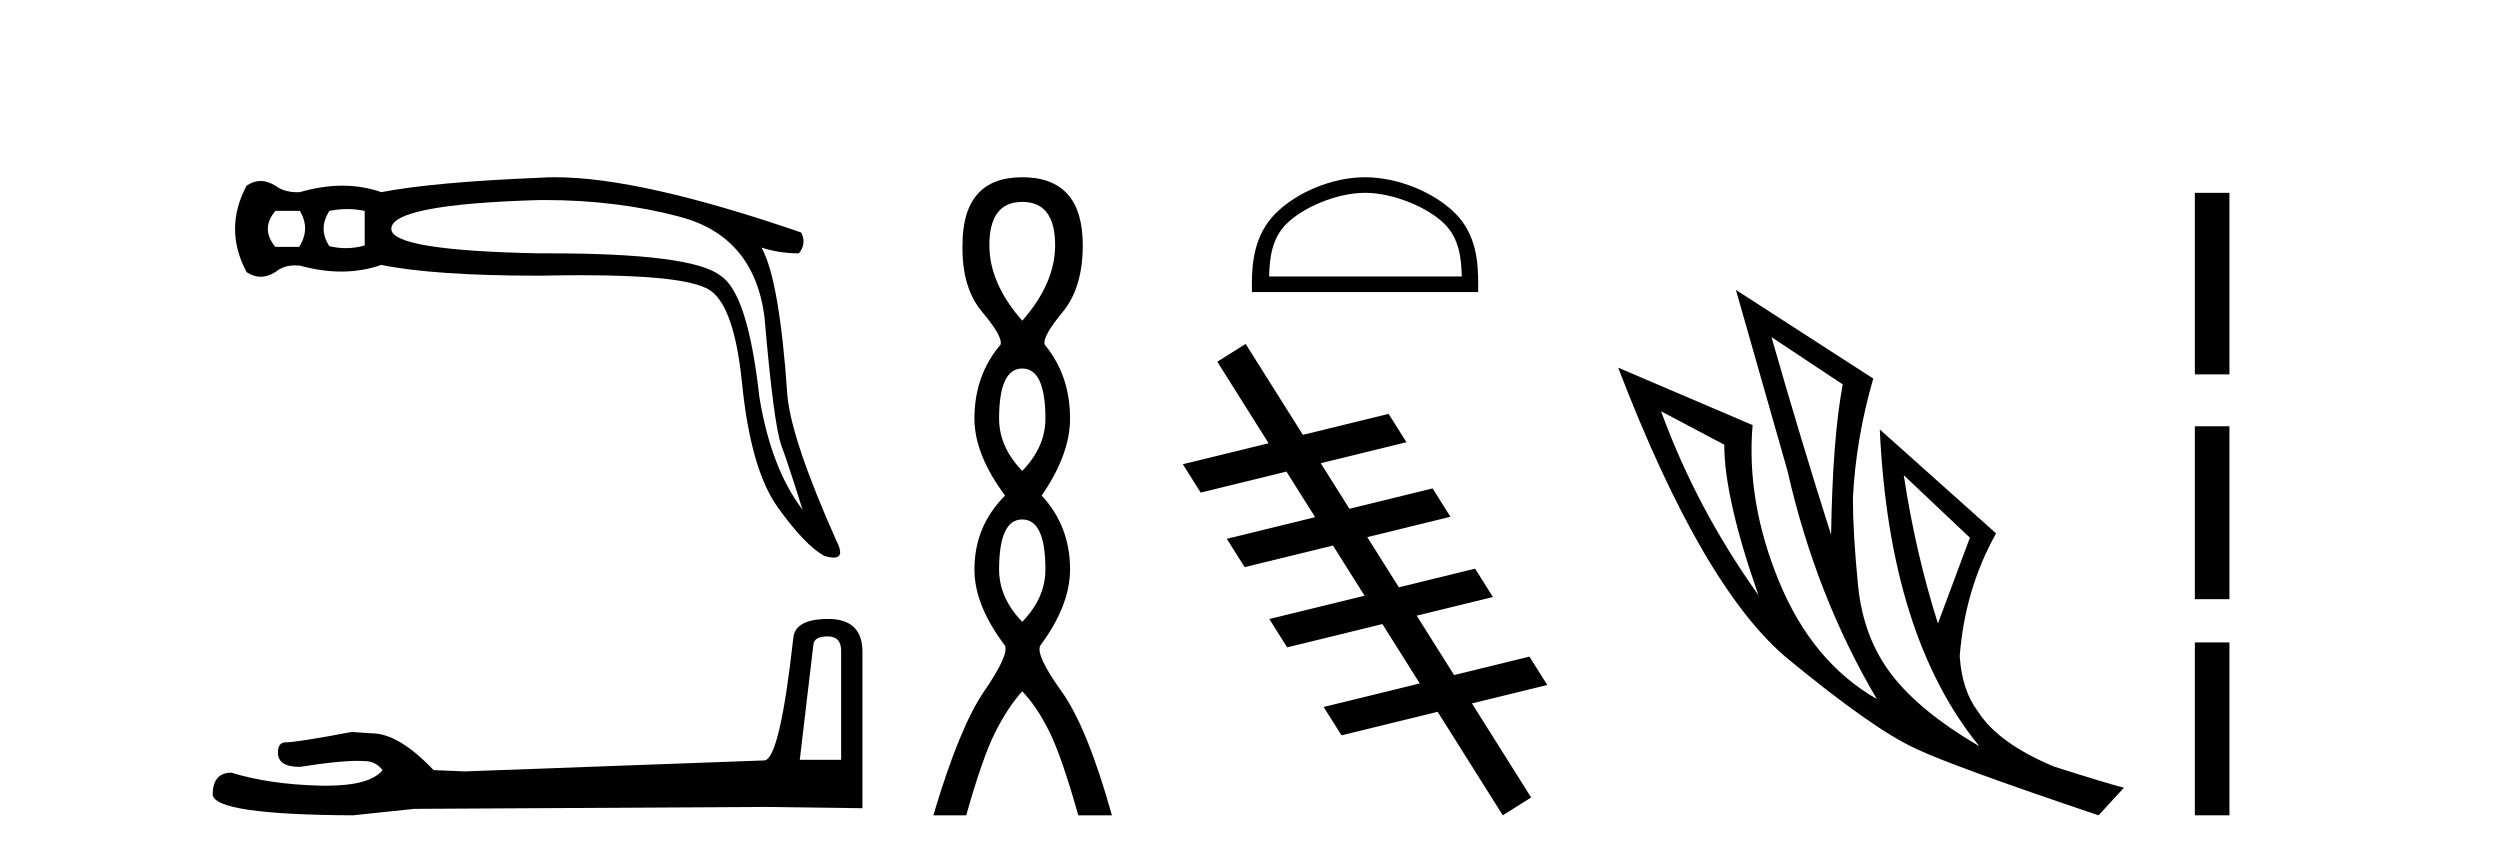
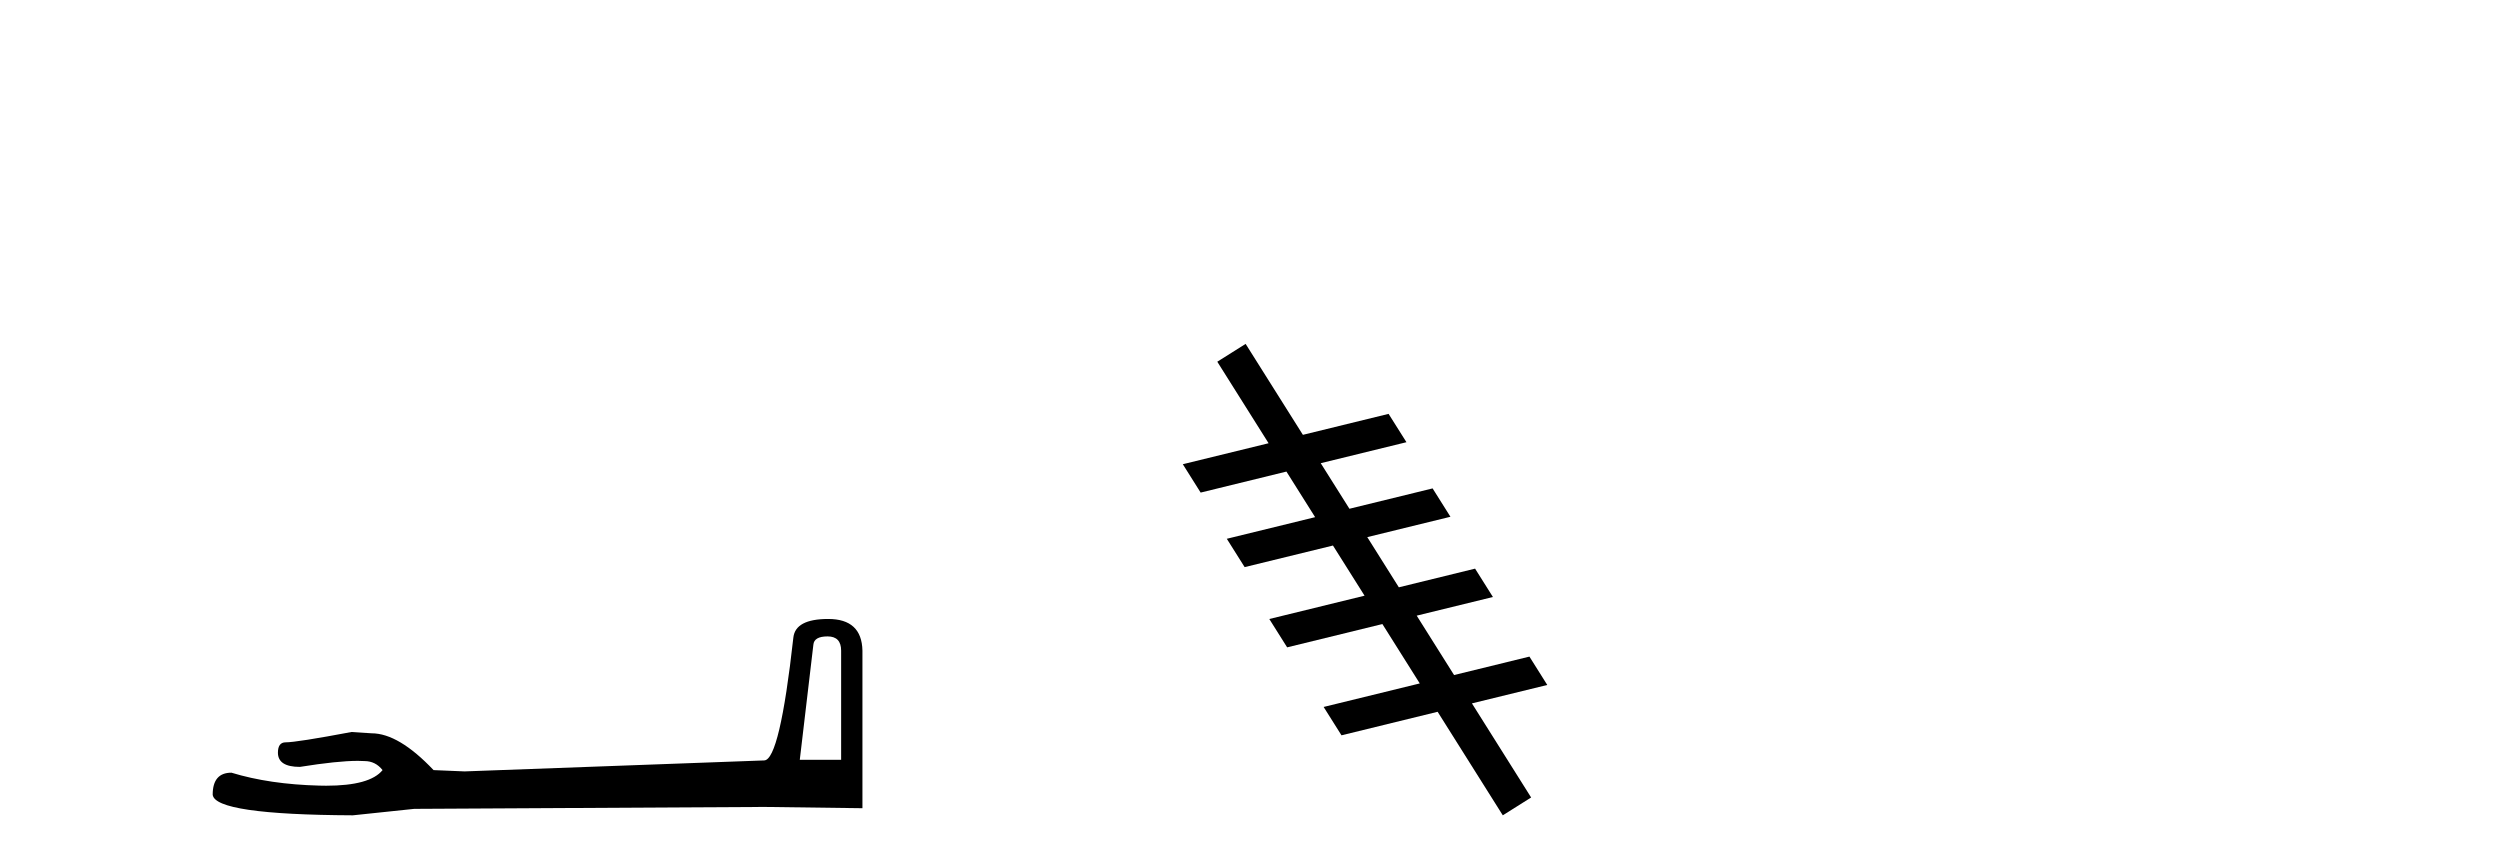
<svg xmlns="http://www.w3.org/2000/svg" width="119.0" height="41.0">
-   <path d="M 14.273 10.038 Q 14.788 10.895 14.239 11.752 L 13.108 11.752 Q 12.388 10.895 13.108 10.038 ZM 16.527 9.952 Q 16.947 9.952 17.359 10.038 L 17.359 11.683 Q 16.916 11.812 16.463 11.812 Q 16.074 11.812 15.679 11.717 Q 15.13 10.895 15.679 10.038 Q 16.107 9.952 16.527 9.952 ZM 25.939 9.522 Q 29.344 9.522 32.339 10.312 Q 35.87 11.237 36.384 15.043 Q 36.83 20.219 37.19 21.196 Q 37.55 22.173 38.201 24.264 Q 36.693 22.276 36.144 18.882 Q 35.596 13.946 34.293 13.123 Q 32.964 12.059 26.122 12.059 Q 25.908 12.059 25.689 12.06 Q 18.627 11.923 18.627 10.895 Q 18.627 9.729 25.654 9.523 Q 25.797 9.522 25.939 9.522 ZM 26.431 8.437 Q 26.043 8.437 25.689 8.461 Q 20.65 8.666 18.147 9.146 Q 17.273 8.838 16.304 8.838 Q 15.336 8.838 14.273 9.146 Q 14.208 9.149 14.145 9.149 Q 13.513 9.149 13.108 8.838 Q 12.748 8.615 12.405 8.615 Q 12.062 8.615 11.737 8.838 Q 10.64 10.895 11.737 12.951 Q 12.062 13.174 12.405 13.174 Q 12.748 13.174 13.108 12.951 Q 13.485 12.632 14.058 12.632 Q 14.163 12.632 14.273 12.643 Q 15.306 12.926 16.249 12.926 Q 17.248 12.926 18.147 12.609 Q 20.65 13.123 25.689 13.123 Q 26.734 13.1 27.648 13.1 Q 32.219 13.1 33.505 13.671 Q 34.91 14.151 35.322 18.248 Q 35.733 22.344 37.018 24.144 Q 38.304 25.944 39.23 26.458 Q 39.506 26.542 39.681 26.542 Q 40.227 26.542 39.812 25.738 Q 37.687 20.973 37.481 18.848 Q 37.104 13.294 36.247 11.786 L 36.247 11.786 Q 37.104 12.06 38.03 12.06 Q 38.407 11.58 38.133 11.066 Q 30.495 8.437 26.431 8.437 Z" style="fill:#000000;stroke:none" />
  <path d="M 39.392 30.293 Q 40.038 30.293 40.038 30.97 L 40.038 36.165 L 38.07 36.165 L 38.716 30.693 Q 38.747 30.293 39.392 30.293 ZM 39.423 29.463 Q 37.855 29.463 37.763 30.355 Q 37.117 36.165 36.379 36.196 L 22.114 36.719 L 20.638 36.657 Q 18.978 34.905 17.687 34.905 Q 17.226 34.874 16.734 34.843 Q 14.121 35.335 13.598 35.335 Q 13.229 35.335 13.229 35.827 Q 13.229 36.504 14.275 36.504 Q 16.07 36.217 17.028 36.217 Q 17.202 36.217 17.349 36.227 Q 17.872 36.227 18.21 36.657 Q 17.61 37.4 15.526 37.4 Q 15.366 37.4 15.197 37.395 Q 12.83 37.334 11.016 36.78 Q 10.124 36.78 10.124 37.826 Q 10.216 38.779 16.796 38.809 L 19.716 38.502 L 36.379 38.41 L 41.052 38.471 L 41.052 30.97 Q 41.022 29.463 39.423 29.463 Z" style="fill:#000000;stroke:none" />
-   <path d="M 48.659 9.61 Q 50.224 9.61 50.224 11.673 Q 50.224 13.487 48.659 15.265 Q 47.094 13.487 47.094 11.673 Q 47.094 9.61 48.659 9.61 ZM 48.659 17.541 Q 49.762 17.541 49.762 19.924 Q 49.762 21.276 48.659 22.414 Q 47.557 21.276 47.557 19.924 Q 47.557 17.541 48.659 17.541 ZM 48.659 24.726 Q 49.762 24.726 49.762 27.108 Q 49.762 28.46 48.659 29.598 Q 47.557 28.46 47.557 27.108 Q 47.557 24.726 48.659 24.726 ZM 48.659 8.437 Q 45.814 8.437 45.814 11.673 Q 45.778 13.7 46.757 14.856 Q 47.735 16.012 47.628 16.403 Q 46.383 17.862 46.383 19.924 Q 46.383 21.631 47.841 23.588 Q 46.383 25.046 46.383 27.108 Q 46.383 28.816 47.841 30.736 Q 48.019 31.198 46.845 32.906 Q 45.672 34.613 44.427 38.809 L 45.992 38.809 Q 46.774 36.035 47.379 34.844 Q 47.983 33.652 48.659 32.906 Q 49.371 33.652 49.957 34.844 Q 50.544 36.035 51.327 38.809 L 52.927 38.809 Q 51.753 34.613 50.526 32.906 Q 49.299 31.198 49.513 30.736 Q 50.935 28.816 50.935 27.108 Q 50.935 25.046 49.584 23.588 Q 50.935 21.631 50.935 19.924 Q 50.935 17.862 49.726 16.403 Q 49.619 16.012 50.58 14.856 Q 51.54 13.7 51.54 11.673 Q 51.54 8.437 48.659 8.437 Z" style="fill:#000000;stroke:none" />
-   <path d="M 64.976 9.178 C 66.301 9.178 67.959 9.859 68.762 10.662 C 69.464 11.364 69.556 12.295 69.582 13.16 L 60.409 13.16 C 60.435 12.295 60.527 11.364 61.229 10.662 C 62.031 9.859 63.651 9.178 64.976 9.178 ZM 64.976 8.437 C 63.404 8.437 61.713 9.163 60.721 10.154 C 59.705 11.171 59.59 12.509 59.59 13.511 L 59.59 13.901 L 70.362 13.901 L 70.362 13.511 C 70.362 12.509 70.286 11.171 69.269 10.154 C 68.278 9.163 66.548 8.437 64.976 8.437 Z" style="fill:#000000;stroke:none" />
  <path d="M 59.292 16.369 L 57.943 17.218 L 60.385 21.098 L 60.385 21.098 L 56.302 22.097 L 56.302 22.097 L 57.151 23.447 L 61.234 22.447 L 61.234 22.447 L 62.6 24.617 L 62.6 24.617 L 58.396 25.646 L 59.245 26.995 L 63.449 25.967 L 63.449 25.967 L 64.953 28.355 L 64.953 28.355 L 60.419 29.465 L 61.268 30.814 L 65.802 29.705 L 65.802 29.705 L 67.581 32.531 L 67.581 32.531 L 63.005 33.651 L 63.855 35.001 L 68.431 33.881 L 68.431 33.881 L 68.431 33.881 L 68.431 33.881 L 68.431 33.881 L 68.431 33.881 L 71.533 38.809 L 72.882 37.96 L 70.064 33.481 L 70.064 33.481 L 73.65 32.604 L 72.801 31.254 L 69.214 32.132 L 69.214 32.132 L 69.214 32.132 L 69.214 32.132 L 69.214 32.132 L 69.214 32.132 L 67.435 29.305 L 67.435 29.305 L 71.063 28.417 L 70.214 27.067 L 66.585 27.956 L 65.082 25.567 L 65.082 25.567 L 69.041 24.598 L 68.192 23.248 L 64.233 24.217 L 64.233 24.217 L 62.867 22.048 L 62.867 22.048 L 66.947 21.049 L 66.097 19.7 L 62.018 20.698 L 62.018 20.698 L 59.292 16.369 Z" style="fill:#000000;stroke:none" />
-   <path d="M 84.324 16.048 L 87.714 18.297 Q 87.229 20.891 87.16 25.457 Q 85.707 20.891 84.324 16.048 ZM 79.066 19.576 L 82.075 21.168 Q 82.075 23.693 83.701 28.328 Q 80.761 24.212 79.066 19.576 ZM 90.619 22.62 L 93.767 25.595 L 92.245 29.677 Q 91.173 26.287 90.619 22.62 ZM 82.629 13.8 L 85.085 22.413 Q 86.434 28.363 89.339 33.275 Q 86.261 31.51 84.687 27.688 Q 83.113 23.866 83.424 20.234 L 77.025 17.501 Q 81.072 28.051 85.137 31.389 Q 89.201 34.728 91.173 35.627 Q 92.902 36.457 99.89 38.809 L 101.101 37.495 Q 100.27 37.287 97.78 36.492 Q 95.116 35.385 94.148 33.863 Q 93.387 32.86 93.283 31.234 Q 93.525 28.051 95.013 25.388 L 89.478 20.441 L 89.478 20.441 Q 89.928 30.265 94.217 35.523 Q 91.38 33.863 90.031 32.099 Q 88.682 30.334 88.44 27.844 Q 88.198 25.353 88.198 23.727 Q 88.336 20.891 89.167 18.02 L 82.629 13.8 Z" style="fill:#000000;stroke:none" />
-   <path d="M 104.475 9.179 L 104.475 17.821 L 106.121 17.821 L 106.121 9.179 L 104.475 9.179 M 104.475 20.29 L 104.475 28.521 L 106.121 28.521 L 106.121 20.29 L 104.475 20.29 M 104.475 30.579 L 104.475 38.809 L 106.121 38.809 L 106.121 30.579 L 104.475 30.579 Z" style="fill:#000000;stroke:none" />
</svg>